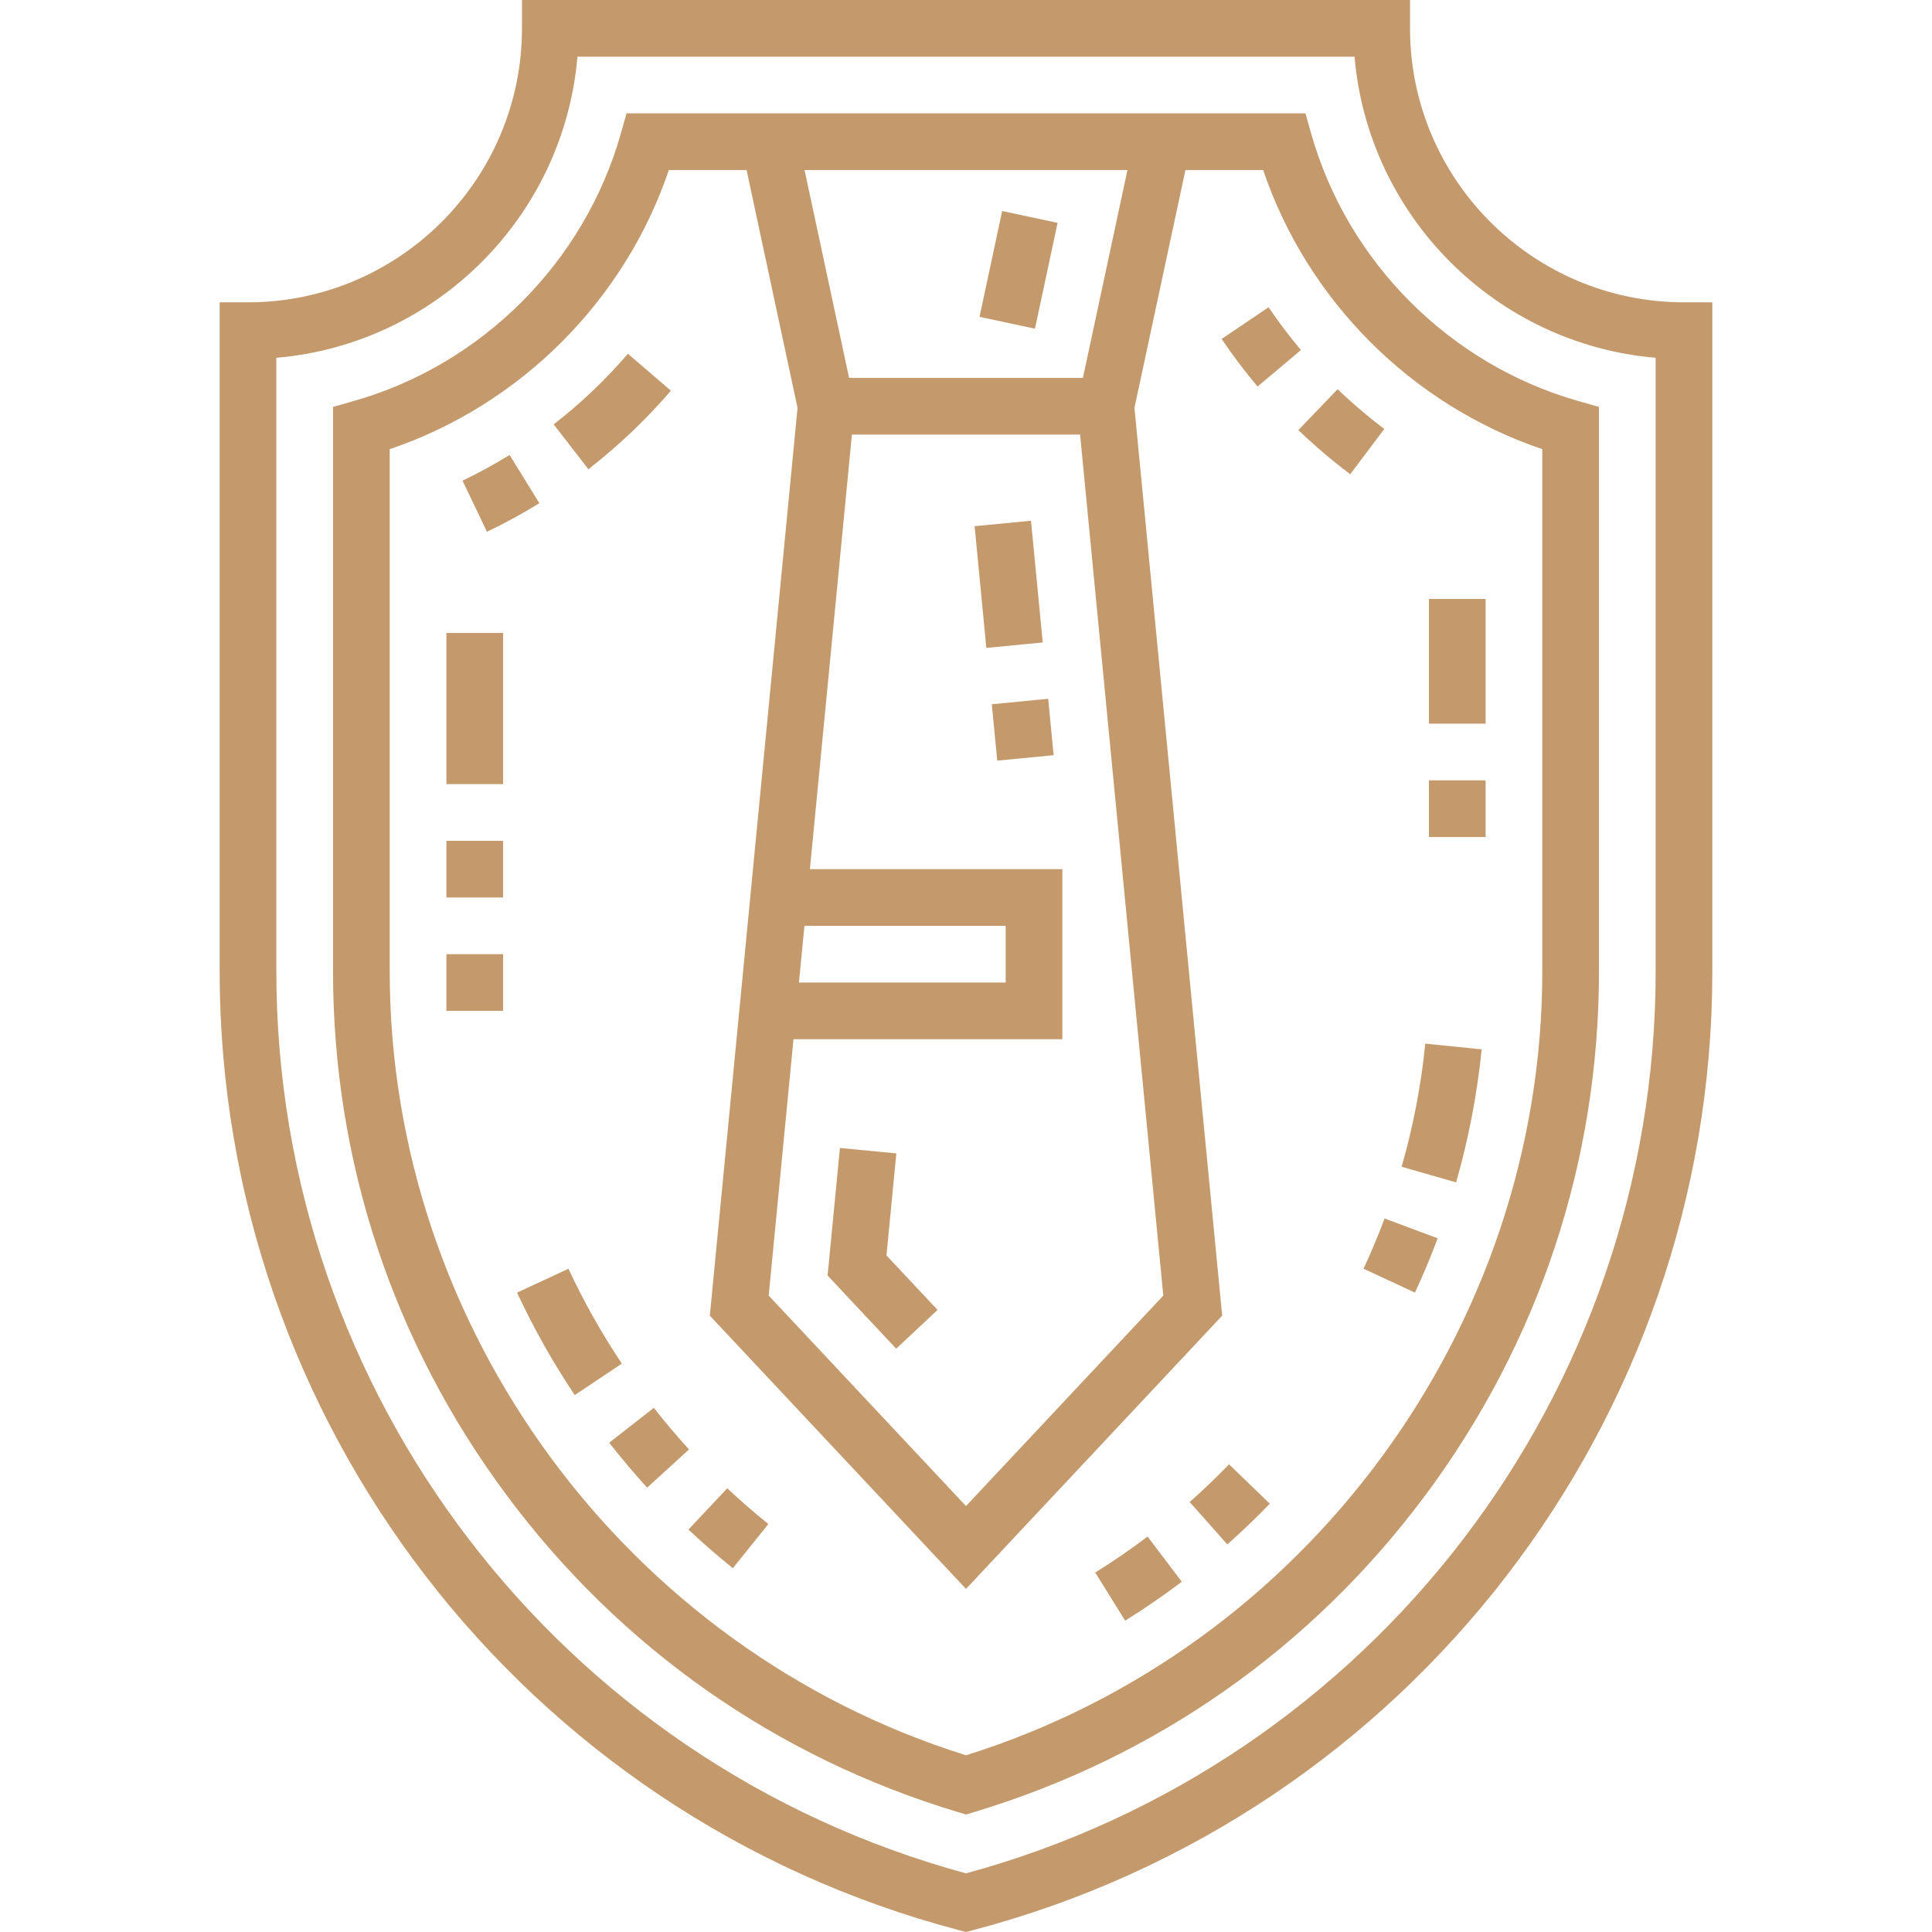
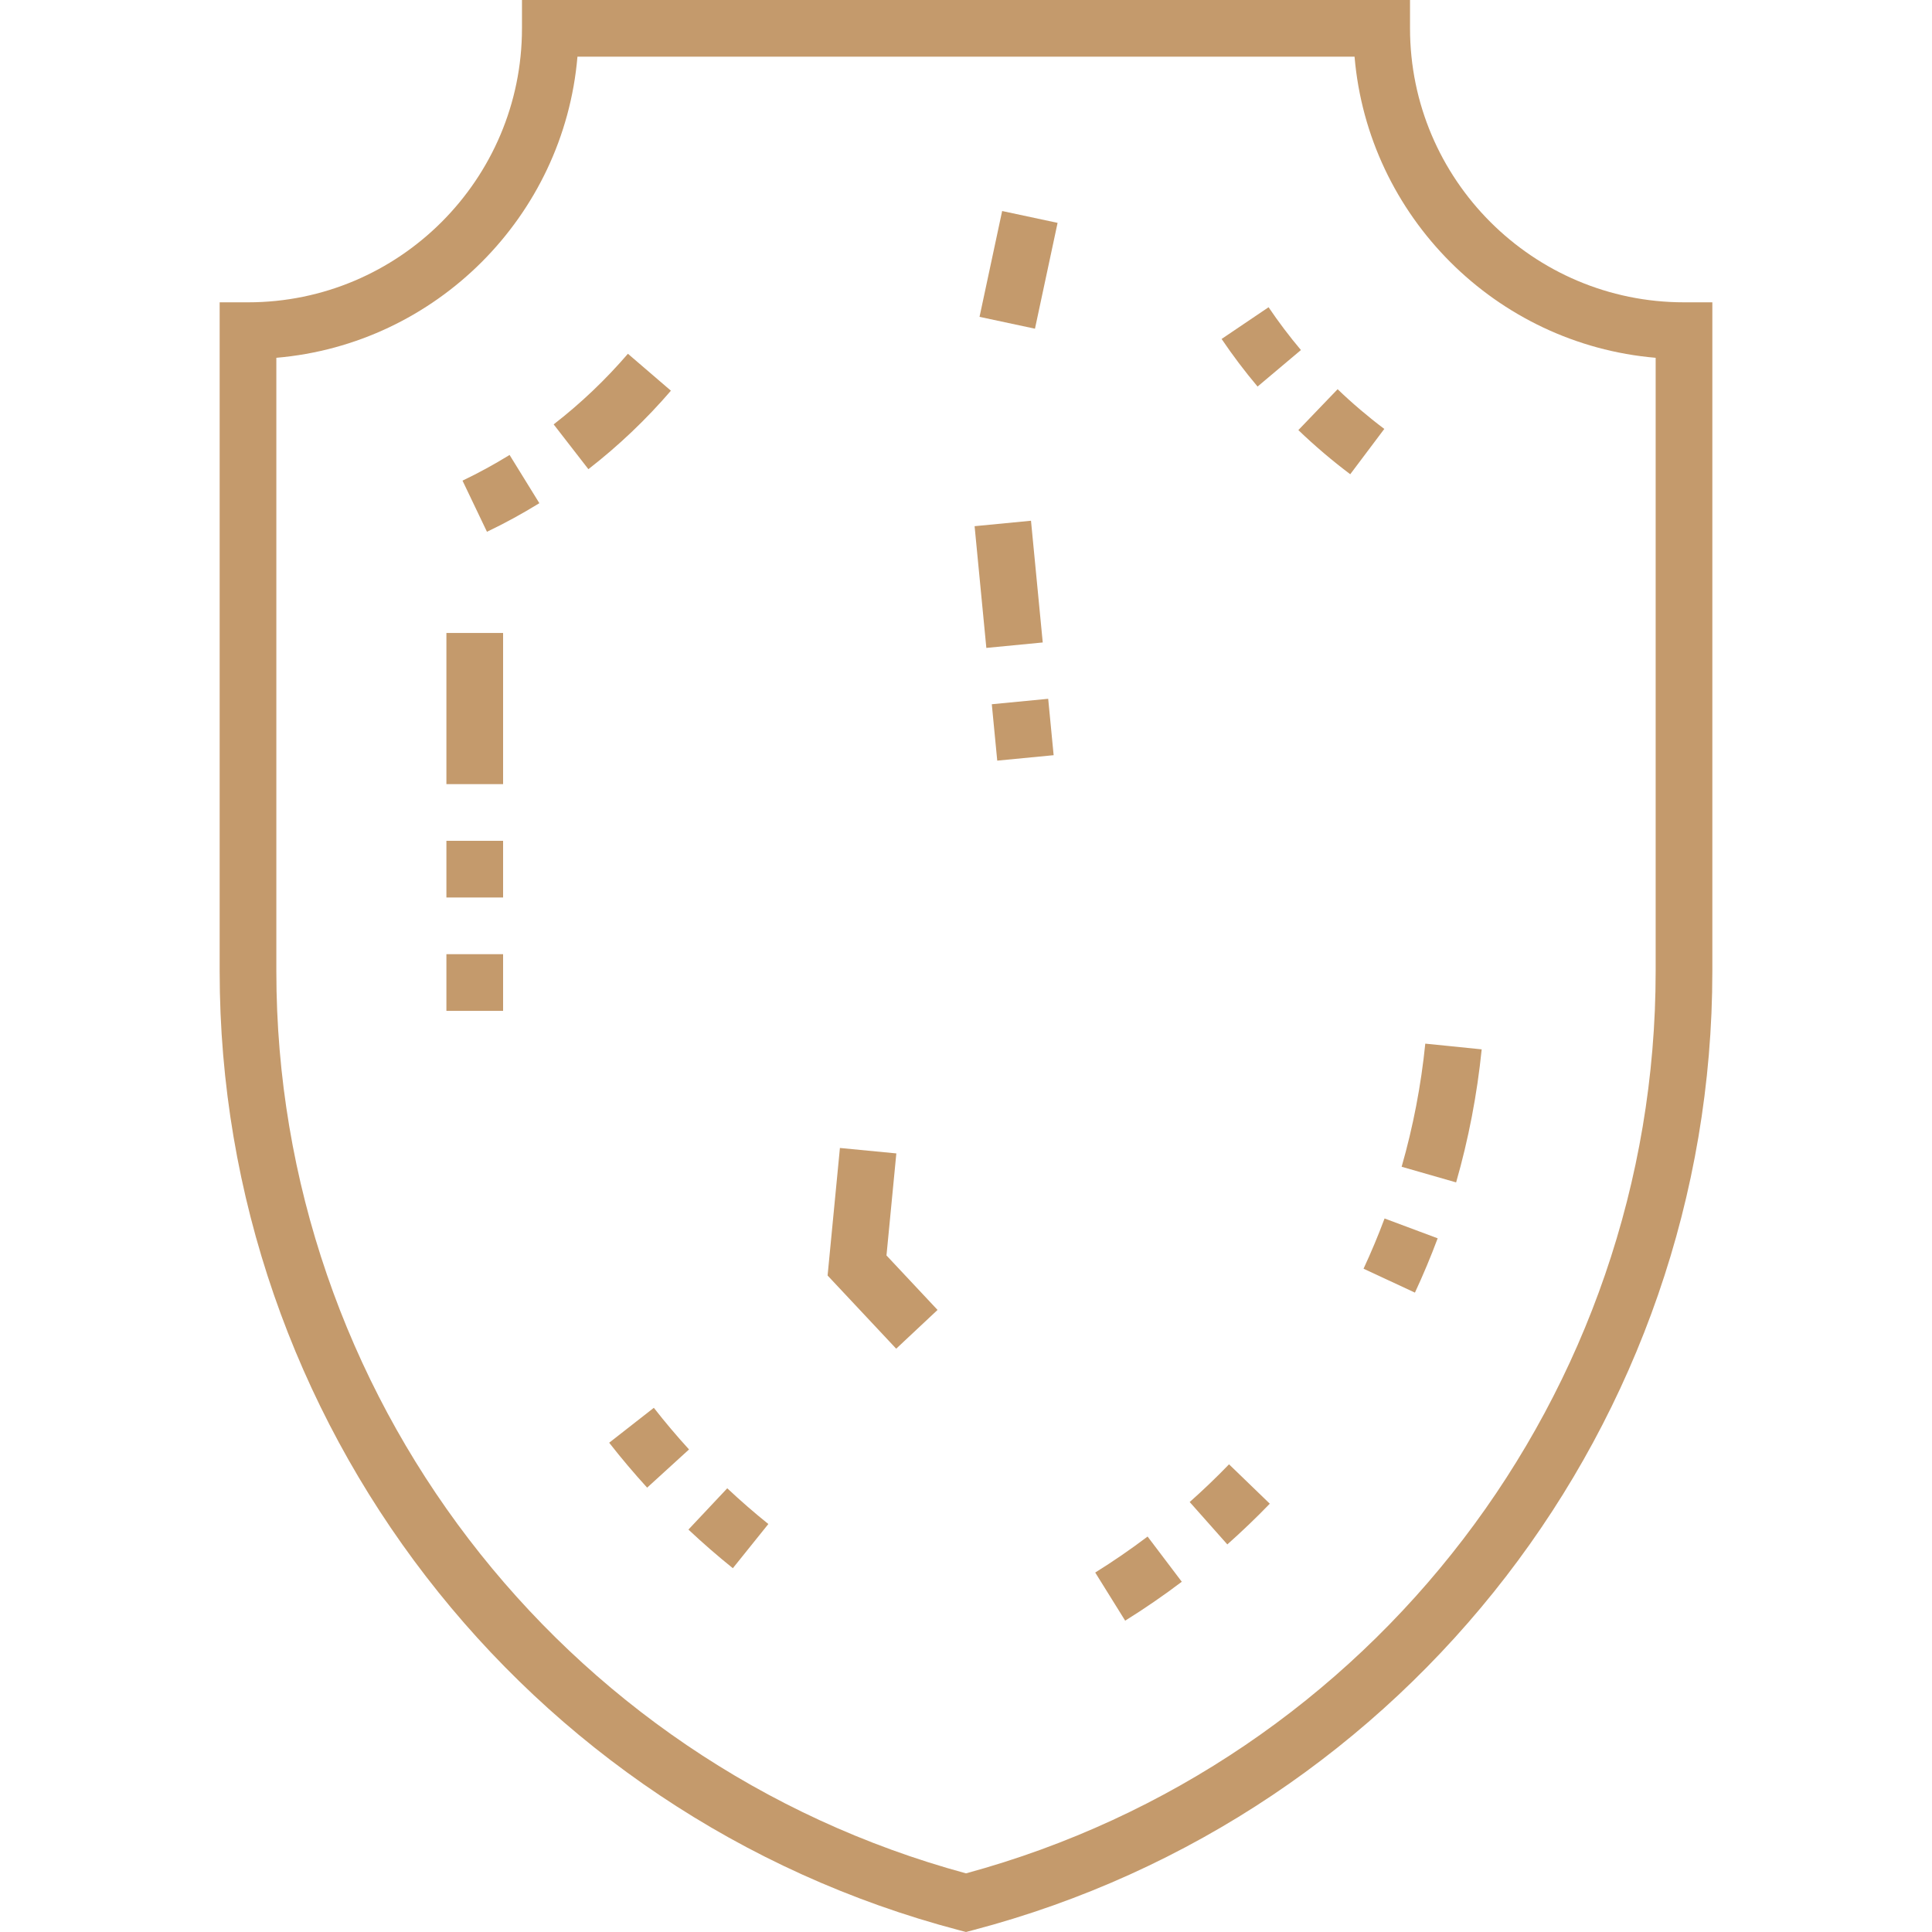
<svg xmlns="http://www.w3.org/2000/svg" version="1.1" id="Capa_1" x="0px" y="0px" viewBox="0 0 512 512" style="enable-background:new 0 0 512 512;" xml:space="preserve" width="512px" height="512px">
  <g>
    <g>
      <g>
        <path d="M446.277,80.117c-40.035,0-72.606-32.57-72.606-72.606V0H138.329v7.511c0,40.035-32.57,72.606-72.606,72.606h-7.511    v177.289c0,119.257,80.547,223.743,195.877,254.092L256,512l1.911-0.503c115.33-30.349,195.877-134.835,195.877-254.092V80.117    H446.277z M438.767,257.406h-0.001c0,111.779-75.051,209.794-182.766,239.053C148.285,467.2,73.234,369.184,73.234,257.406V94.82    c42.338-3.611,76.186-37.459,79.798-79.798h205.937c3.611,42.339,37.46,76.186,79.798,79.798V257.406z" data-original="#000000" class="active-path" data-old_color="#000000" fill="#C49A6C" />
      </g>
    </g>
    <g>
      <g>
-         <path d="M418.284,106.283c-34.007-9.651-61.128-36.773-70.779-70.779l-1.549-5.46H166.044l-1.549,5.46    c-9.652,34.006-36.773,61.128-70.779,70.779l-5.46,1.549v149.574c0,50.406,15.933,98.448,46.076,138.931    c30.075,40.392,71.399,69.397,119.503,83.878l2.165,0.652l2.165-0.652c48.104-14.481,89.428-43.485,119.503-83.878    c30.143-40.484,46.076-88.526,46.076-138.931V107.832L418.284,106.283z M298.784,45.066l-11.802,55.08h-61.964l-11.802-55.08    H298.784z M214.636,230.335l11.13-115.168h60.468l22.051,228.177L256,399.115l-52.285-55.77l6.566-67.944h71.256v-45.066H214.636z     M213.184,245.357h53.331v15.022h-54.783L213.184,245.357z M256,465.166c-90.036-28.149-152.722-113.252-152.722-207.76V119.036    c34.601-11.705,62.265-39.368,73.971-73.971h20.603l13.506,63.028l-22.921,237.188l-0.327,3.381l67.891,72.416l67.891-72.416    l-23.249-240.569l13.507-63.028h20.603c11.706,34.602,39.37,62.266,73.971,73.971v138.369h0.001    C408.722,351.914,346.036,437.017,256,465.166z" data-original="#000000" class="active-path" data-old_color="#000000" fill="#C49A6C" />
-       </g>
+         </g>
    </g>
    <g>
      <g>
        <path d="M135.043,120.567c-4.026,2.486-8.222,4.777-12.472,6.808l6.478,13.553c4.734-2.261,9.406-4.812,13.886-7.579    L135.043,120.567z" data-original="#000000" class="active-path" data-old_color="#000000" fill="#C49A6C" />
      </g>
    </g>
    <g>
      <g>
        <path d="M166.403,93.75c-5.905,6.873-12.525,13.17-19.678,18.715l9.204,11.871c7.949-6.163,15.306-13.16,21.869-20.798    L166.403,93.75z" data-original="#000000" class="active-path" data-old_color="#000000" fill="#C49A6C" />
      </g>
    </g>
    <g>
      <g>
        <rect x="118.302" y="252.868" width="15.022" height="15.022" data-original="#000000" class="active-path" data-old_color="#000000" fill="#C49A6C" />
      </g>
    </g>
    <g>
      <g>
        <rect x="118.302" y="222.824" width="15.022" height="15.022" data-original="#000000" class="active-path" data-old_color="#000000" fill="#C49A6C" />
      </g>
    </g>
    <g>
      <g>
        <rect x="118.302" y="167.744" width="15.022" height="40.058" data-original="#000000" class="active-path" data-old_color="#000000" fill="#C49A6C" />
      </g>
    </g>
    <g>
      <g>
        <path d="M192.729,394.41l-10.289,10.945c3.779,3.553,7.74,6.997,11.773,10.237l9.409-11.71    C199.892,400.885,196.227,397.699,192.729,394.41z" data-original="#000000" class="active-path" data-old_color="#000000" fill="#C49A6C" />
      </g>
    </g>
    <g>
      <g>
-         <path d="M150.646,336.222l-13.62,6.336c4.355,9.362,9.496,18.499,15.279,27.156l12.491-8.344    C159.44,353.351,154.679,344.89,150.646,336.222z" data-original="#000000" class="active-path" data-old_color="#000000" fill="#C49A6C" />
-       </g>
+         </g>
    </g>
    <g>
      <g>
        <path d="M173.272,373.085l-11.833,9.253c3.195,4.085,6.579,8.091,10.06,11.906l11.098-10.124    C179.371,380.585,176.233,376.871,173.272,373.085z" data-original="#000000" class="active-path" data-old_color="#000000" fill="#C49A6C" />
      </g>
    </g>
    <g>
      <g>
        <path d="M304.122,407.201c-4.464,3.378-9.132,6.587-13.876,9.538l7.936,12.755c5.13-3.192,10.179-6.661,15.005-10.313    L304.122,407.201z" data-original="#000000" class="active-path" data-old_color="#000000" fill="#C49A6C" />
      </g>
    </g>
    <g>
      <g>
        <path d="M325.706,388.059c-3.331,3.449-6.838,6.811-10.424,9.993l9.971,11.236c3.872-3.437,7.659-7.068,11.257-10.793    L325.706,388.059z" data-original="#000000" class="active-path" data-old_color="#000000" fill="#C49A6C" />
      </g>
    </g>
    <g>
      <g>
        <path d="M366.925,322.91c-1.672,4.48-3.547,8.958-5.572,13.312l13.619,6.336c2.19-4.707,4.217-9.549,6.027-14.393L366.925,322.91z    " data-original="#000000" class="active-path" data-old_color="#000000" fill="#C49A6C" />
      </g>
    </g>
    <g>
      <g>
        <path d="M377.716,276.576c-1.117,11.045-3.226,22.023-6.269,32.628l14.439,4.144c3.29-11.464,5.569-23.327,6.776-35.26    L377.716,276.576z" data-original="#000000" class="active-path" data-old_color="#000000" fill="#C49A6C" />
      </g>
    </g>
    <g>
      <g>
-         <rect x="378.681" y="206.801" width="15.022" height="15.022" data-original="#000000" class="active-path" data-old_color="#000000" fill="#C49A6C" />
-       </g>
+         </g>
    </g>
    <g>
      <g>
-         <rect x="378.681" y="158.731" width="15.022" height="33.048" data-original="#000000" class="active-path" data-old_color="#000000" fill="#C49A6C" />
-       </g>
+         </g>
    </g>
    <g>
      <g>
        <path d="M336.186,81.42l-12.448,8.408c2.937,4.347,6.144,8.591,9.532,12.613l11.49-9.677    C341.712,89.148,338.828,85.331,336.186,81.42z" data-original="#000000" class="active-path" data-old_color="#000000" fill="#C49A6C" />
      </g>
    </g>
    <g>
      <g>
        <path d="M354.482,103.145l-10.405,10.834c4.332,4.161,8.958,8.098,13.749,11.699l9.027-12.007    C362.543,110.431,358.381,106.89,354.482,103.145z" data-original="#000000" class="active-path" data-old_color="#000000" fill="#C49A6C" />
      </g>
    </g>
    <g>
      <g>
        <rect x="263.657" y="185.888" transform="matrix(0.995 -0.096 0.096 0.995 -17.347 26.982)" width="15.021" height="15.022" data-original="#000000" class="active-path" data-old_color="#000000" fill="#C49A6C" />
      </g>
    </g>
    <g>
      <g>
        <rect x="259.924" y="138.645" transform="matrix(0.995 -0.096 0.096 0.995 -13.656 26.444)" width="15.021" height="32.423" data-original="#000000" class="active-path" data-old_color="#000000" fill="#C49A6C" />
      </g>
    </g>
    <g>
      <g>
        <polygon points="234.926,332.71 237.539,305.666 222.587,304.222 219.322,338.027 237.501,357.419 248.46,347.146   " data-original="#000000" class="active-path" data-old_color="#000000" fill="#C49A6C" />
      </g>
    </g>
    <g>
      <g>
        <rect x="255.711" y="64.092" transform="matrix(0.209 -0.978 0.978 0.209 143.461 320.659)" width="28.677" height="15.022" data-original="#000000" class="active-path" data-old_color="#000000" fill="#C49A6C" />
      </g>
    </g>
  </g>
</svg>